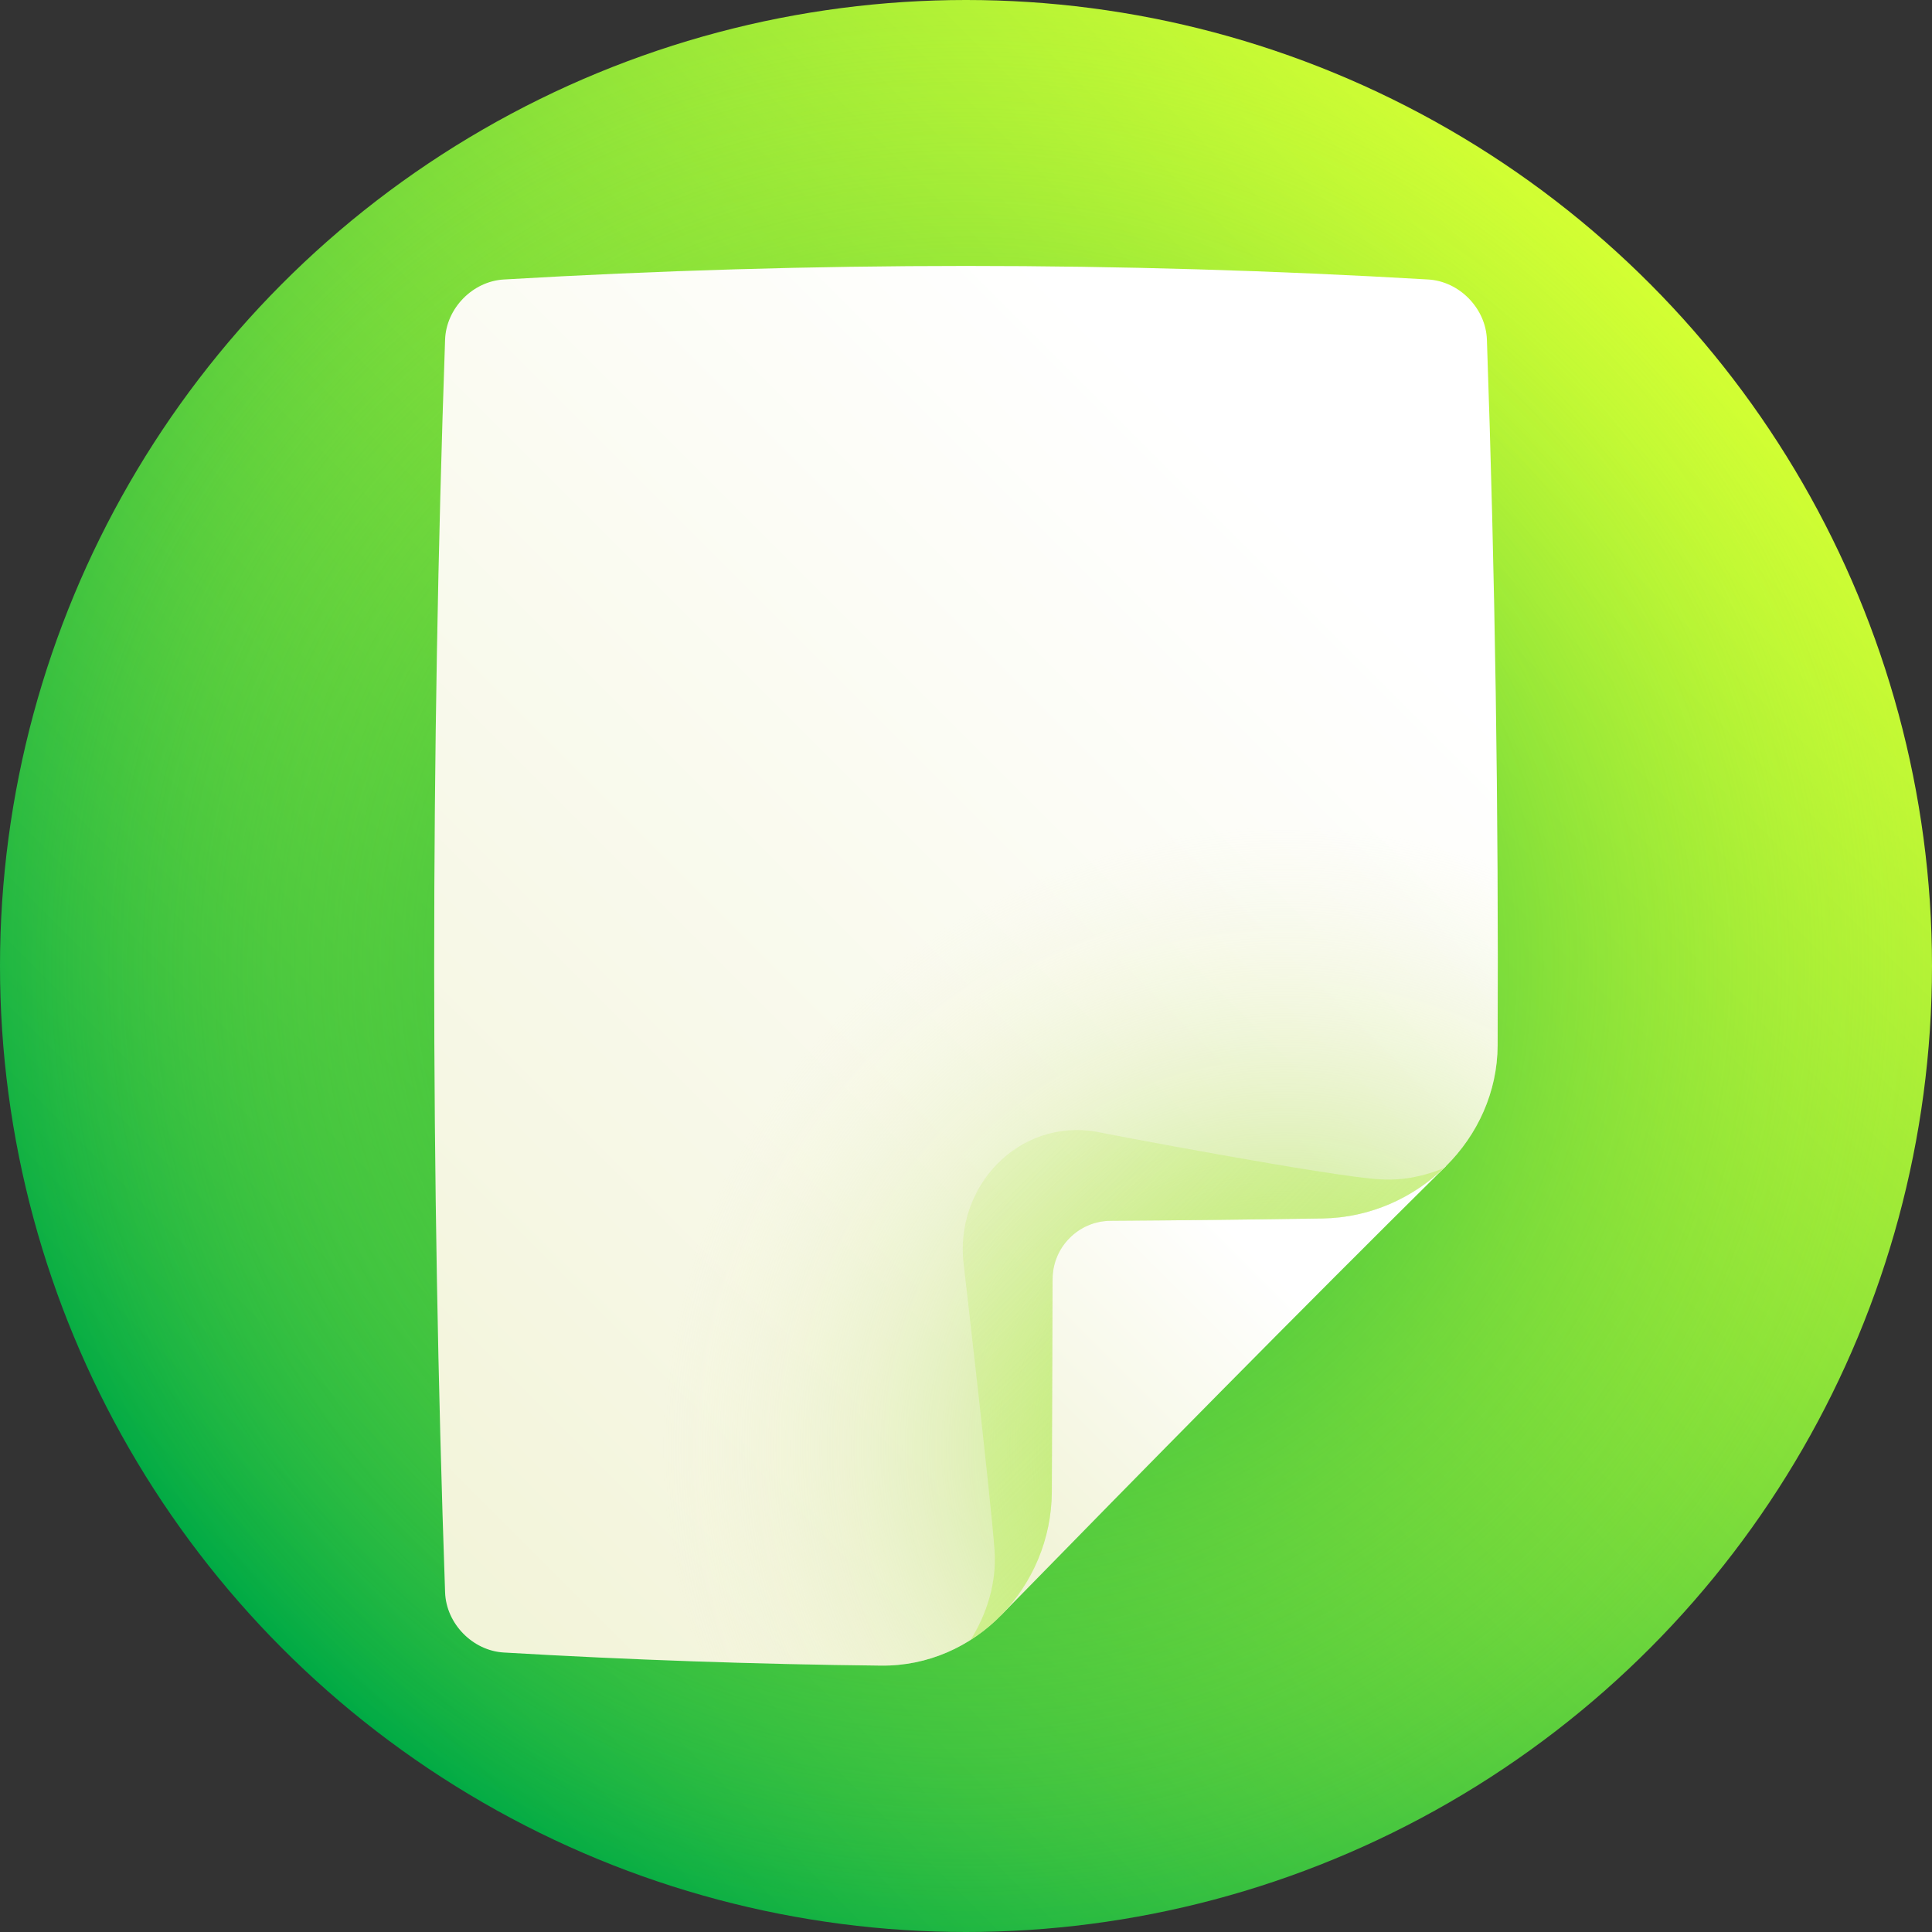
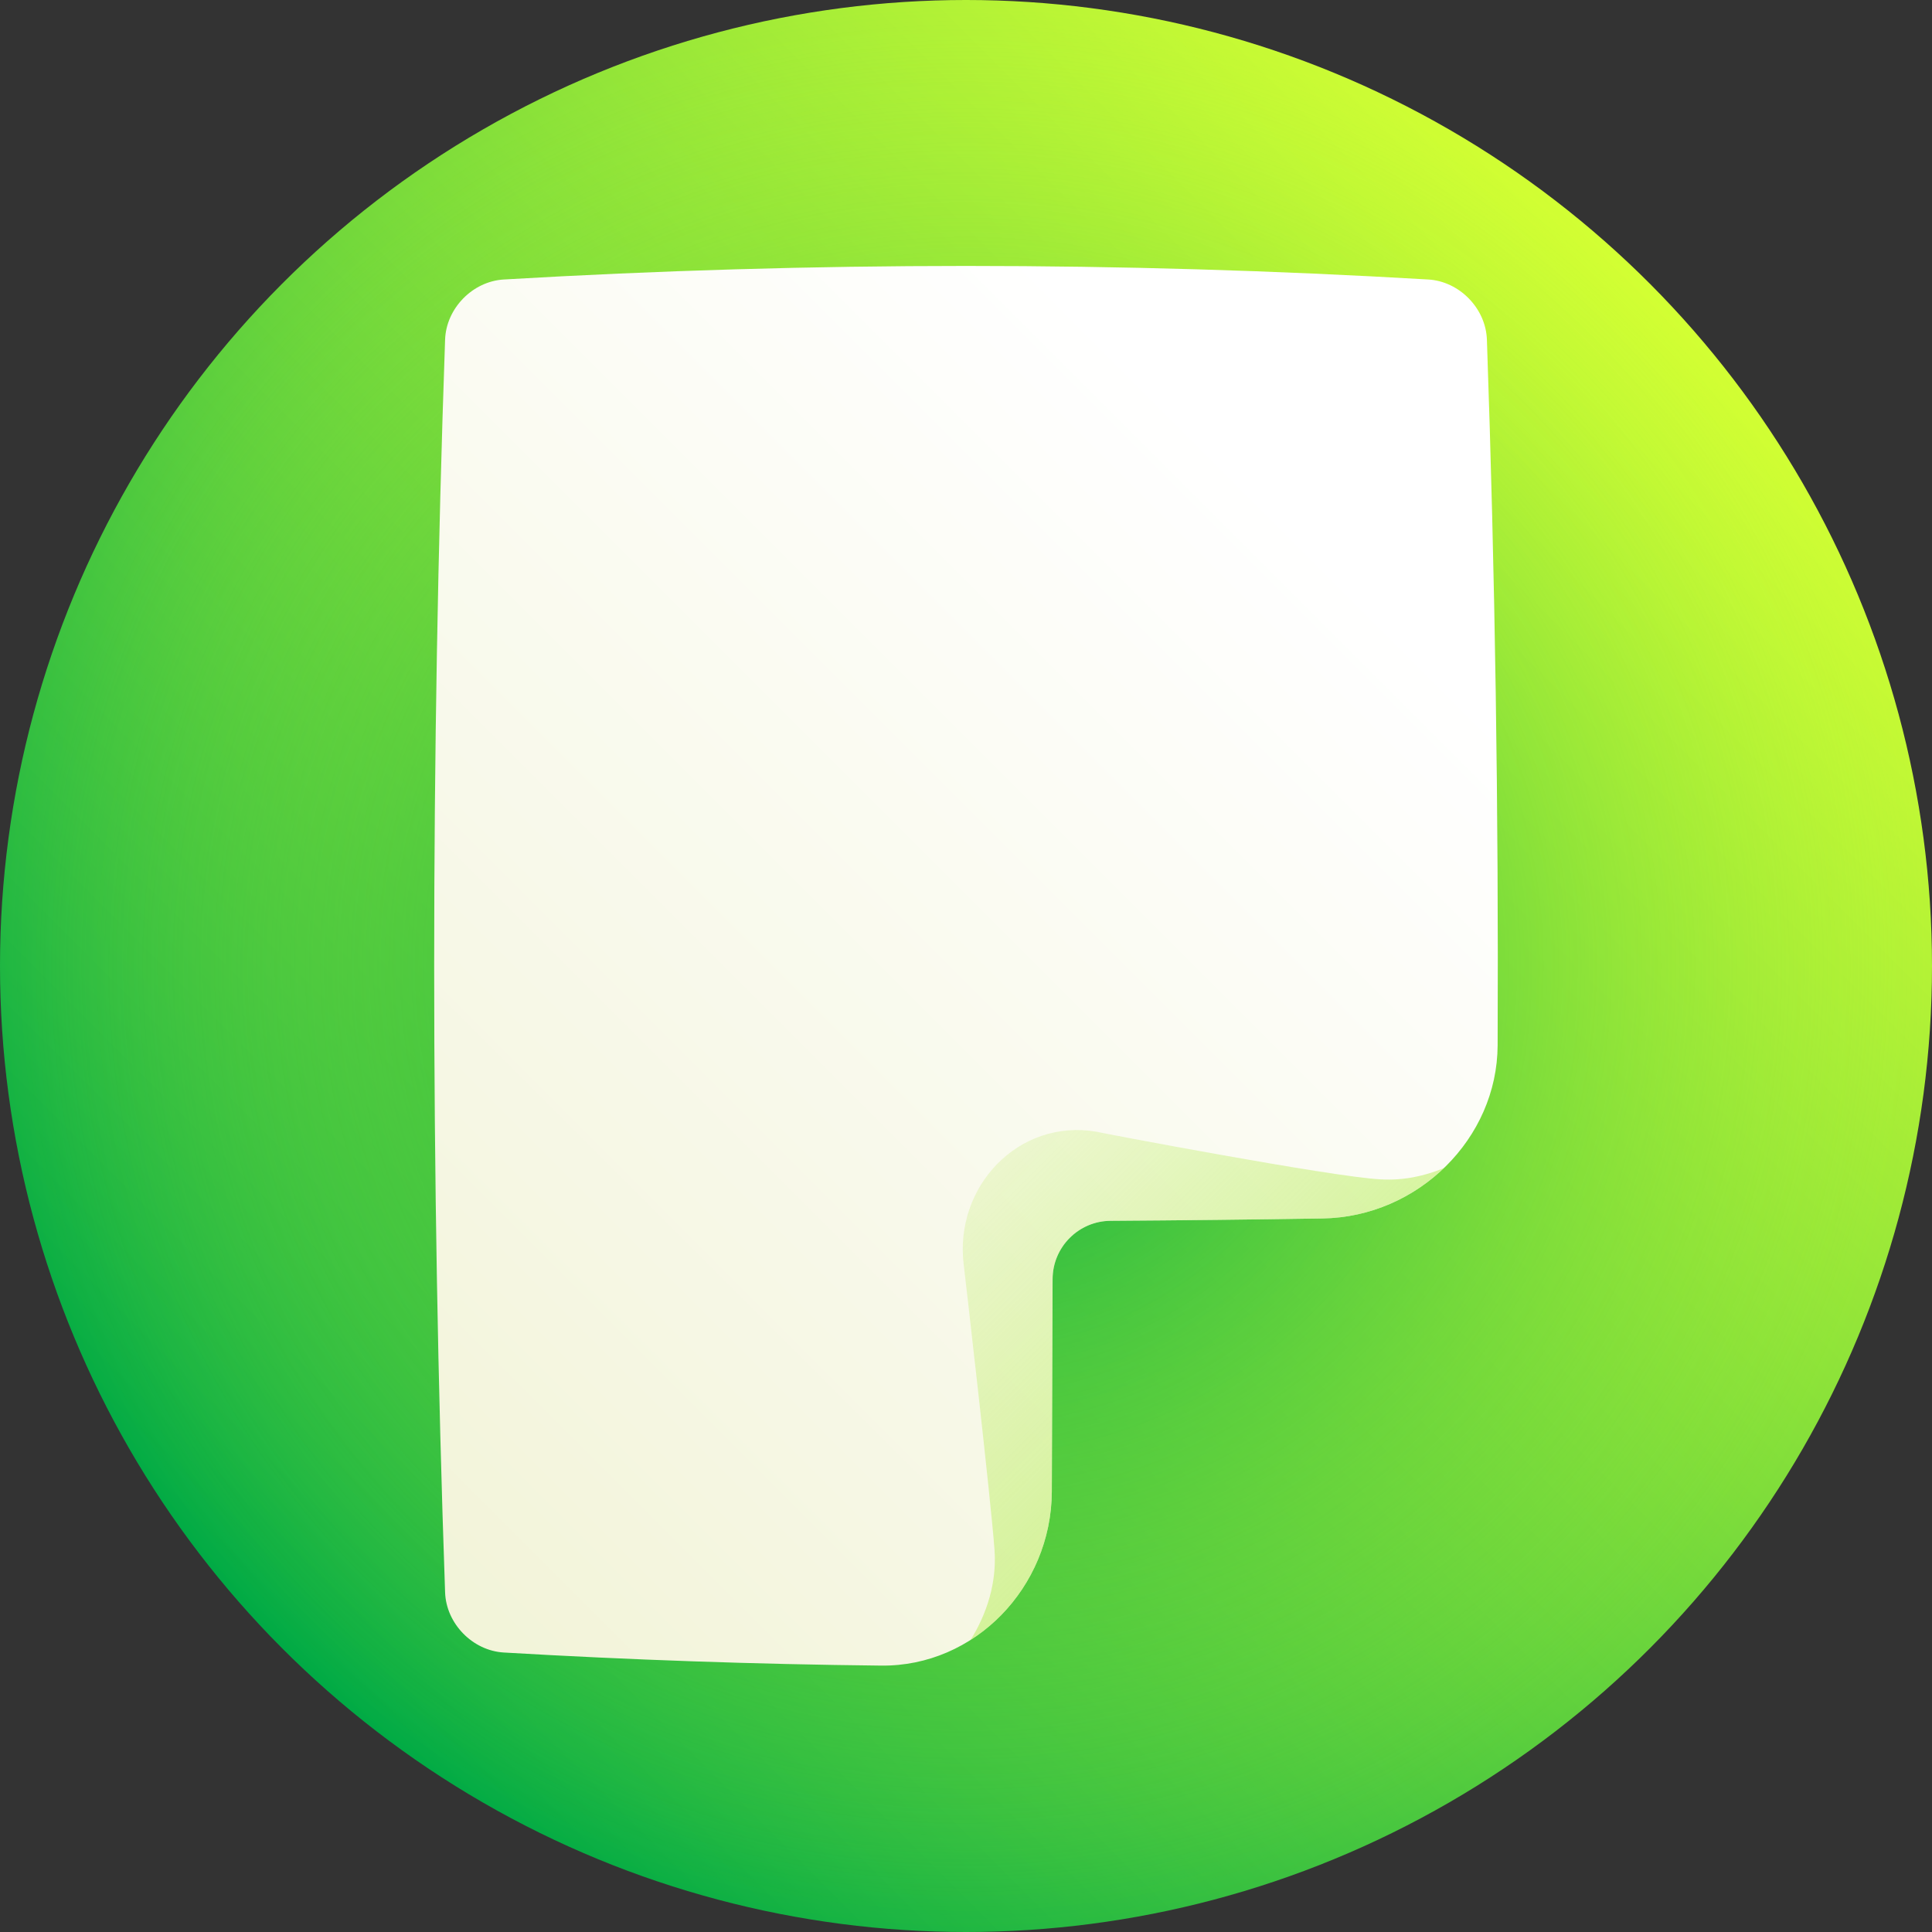
<svg xmlns="http://www.w3.org/2000/svg" id="Capa_1" enable-background="new 0 0 512 512" height="512" viewBox="0 0 512 512" width="512">
  <rect x="0" y="0" width="512" height="512" fill="#333333" stroke="none" />
  <linearGradient id="SVGID_1_" gradientUnits="userSpaceOnUse" x1="74.981" x2="437.019" y1="437.019" y2="74.981">
    <stop offset="0" stop-color="#00aa45" />
    <stop offset="1" stop-color="#d3ff33" />
  </linearGradient>
  <radialGradient id="SVGID_2_" cx="256" cy="256" gradientUnits="userSpaceOnUse" r="256">
    <stop offset="0" stop-color="#00aa45" />
    <stop offset=".1" stop-color="#0bae44" stop-opacity=".9" />
    <stop offset=".274" stop-color="#28ba42" stop-opacity=".726" />
    <stop offset=".502" stop-color="#57cd3e" stop-opacity=".498" />
    <stop offset=".772" stop-color="#97e738" stop-opacity=".228" />
    <stop offset="1" stop-color="#d3ff33" stop-opacity="0" />
  </radialGradient>
  <linearGradient id="SVGID_3_" gradientUnits="userSpaceOnUse" x1="200.18" x2="318.553" y1="417.103" y2="298.73">
    <stop offset="0" stop-color="#eaedc2" />
    <stop offset=".919" stop-color="#fff" />
  </linearGradient>
  <linearGradient id="SVGID_4_" gradientUnits="userSpaceOnUse" x1="-63.79" x2="326.792" y1="511.39" y2="120.808">
    <stop offset="0" stop-color="#eaedc2" />
    <stop offset=".521" stop-color="#f6f7e4" />
    <stop offset="1" stop-color="#fff" />
  </linearGradient>
  <radialGradient id="SVGID_5_" cx="340.194" cy="383.751" gradientUnits="userSpaceOnUse" r="164.72">
    <stop offset="0" stop-color="#95e12e" />
    <stop offset=".138" stop-color="#a5e34a" stop-opacity=".862" />
    <stop offset=".424" stop-color="#c2e77d" stop-opacity=".576" />
    <stop offset=".674" stop-color="#d8eaa3" stop-opacity=".326" />
    <stop offset=".874" stop-color="#e5ecba" stop-opacity=".126" />
    <stop offset="1" stop-color="#eaedc2" stop-opacity="0" />
  </radialGradient>
  <linearGradient id="SVGID_6_" gradientUnits="userSpaceOnUse" x1="398.384" x2="207.247" y1="450.512" y2="259.376">
    <stop offset="0" stop-color="#b8ef5c" />
    <stop offset=".26" stop-color="#bbef61" stop-opacity=".74" />
    <stop offset=".566" stop-color="#c2ee6f" stop-opacity=".434" />
    <stop offset=".895" stop-color="#cfed87" stop-opacity=".105" />
    <stop offset="1" stop-color="#d4ed90" stop-opacity="0" />
  </linearGradient>
  <g>
    <circle cx="256" cy="256" fill="url(#SVGID_1_)" r="256" />
    <circle cx="256" cy="256" fill="url(#SVGID_2_)" r="256" />
-     <path d="m383.164 309.061c-39.595 39.174-79.251 79.49-117.811 118.935-5.521-45.01-11.273-90.06-17.033-135.099 44.997 5.778 89.955 11.295 134.844 16.164z" fill="url(#SVGID_3_)" />
    <path d="m117.954 90c-3.855 110.667-3.855 221.333 0 332 .295 8.275 7.27 15.44 15.546 15.933 33.333 1.955 66.667 3.111 100 3.47 12.416.137 23.66-5.03 31.853-13.407 8.184-8.38 13.332-19.968 13.392-32.688.086-18.779.154-37.559.205-56.338.02-8.487 6.897-15.391 15.363-15.443 18.73-.12 37.461-.328 56.192-.624 12.687-.202 24.248-5.527 32.658-13.842 8.406-8.324 13.674-19.647 13.728-32.061.275-62.333-.674-124.667-2.845-187-.294-8.275-7.268-15.44-15.546-15.933-81.667-4.789-163.333-4.789-245 0-8.279.494-15.252 7.658-15.546 15.933z" fill="url(#SVGID_4_)" />
-     <path d="m117.954 90c-3.855 110.667-3.855 221.333 0 332 .295 8.275 7.27 15.44 15.546 15.933 33.333 1.955 66.667 3.111 100 3.47 12.416.137 23.66-5.03 31.853-13.407 8.184-8.38 13.332-19.968 13.392-32.688.086-18.779.154-37.559.205-56.338.02-8.487 6.897-15.391 15.363-15.443 18.73-.12 37.461-.328 56.192-.624 12.687-.202 24.248-5.527 32.658-13.842 8.406-8.324 13.674-19.647 13.728-32.061.275-62.333-.674-124.667-2.845-187-.294-8.275-7.268-15.44-15.546-15.933-81.667-4.789-163.333-4.789-245 0-8.279.494-15.252 7.658-15.546 15.933z" fill="url(#SVGID_5_)" />
    <path d="m365.93 312.544c-12.715-.6-75.337-12.53-75.355-12.624-20.599-3.543-37.768 14.511-35.174 35.289.02.003 7.272 62.786 8.156 75.554.621 8.685-2.009 16.857-6.327 23.823 2.947-1.875 5.675-4.087 8.123-6.591 8.184-8.38 13.332-19.968 13.392-32.688.086-18.779.154-37.559.205-56.338.02-8.487 6.897-15.391 15.363-15.443 18.73-.12 37.461-.328 56.192-.624 12.433-.199 23.777-5.325 32.143-13.356-5.206 2.166-10.847 3.339-16.718 2.998z" fill="url(#SVGID_6_)" />
  </g>
</svg>